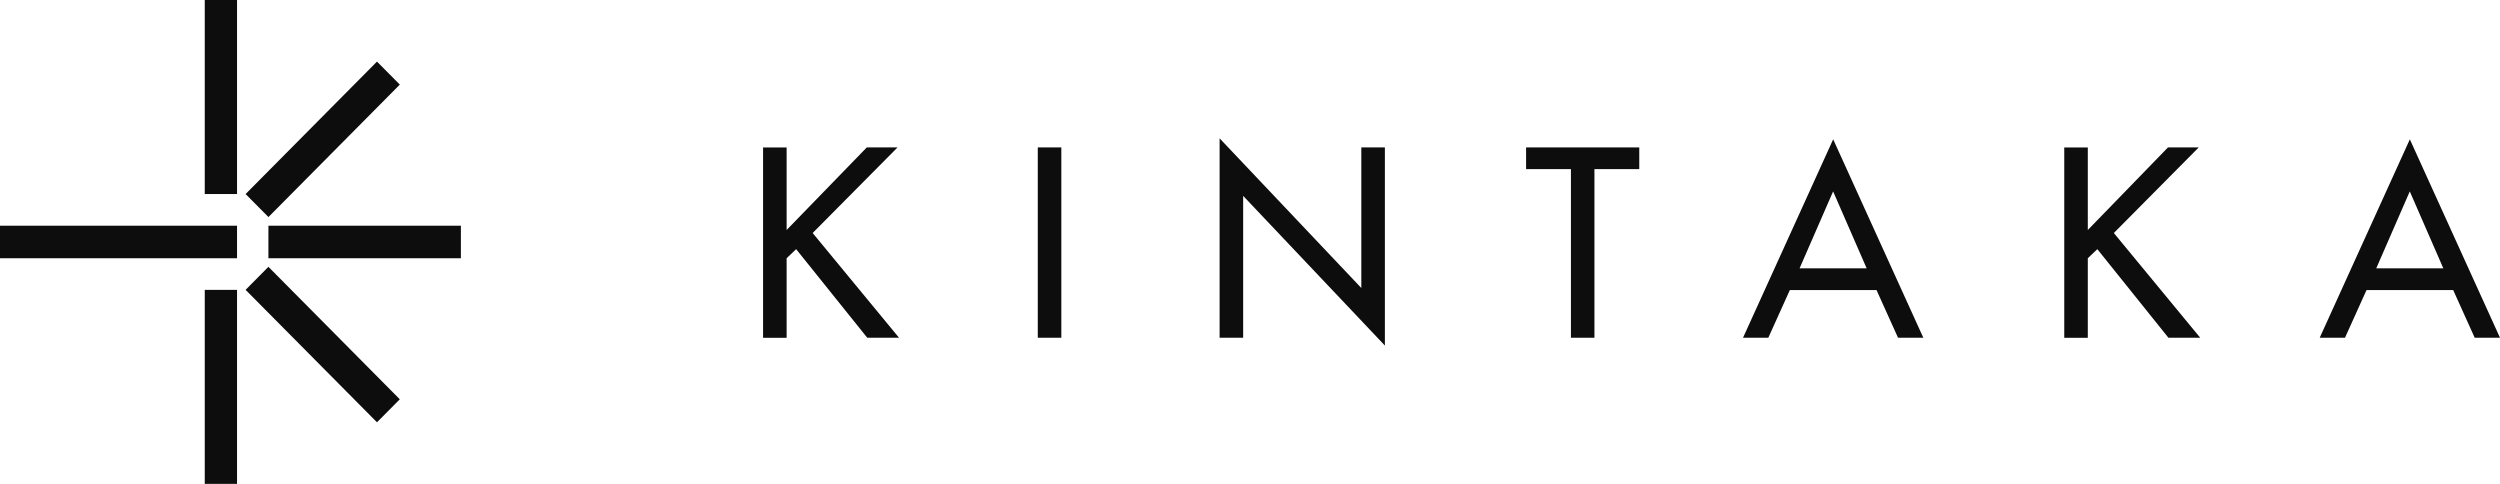
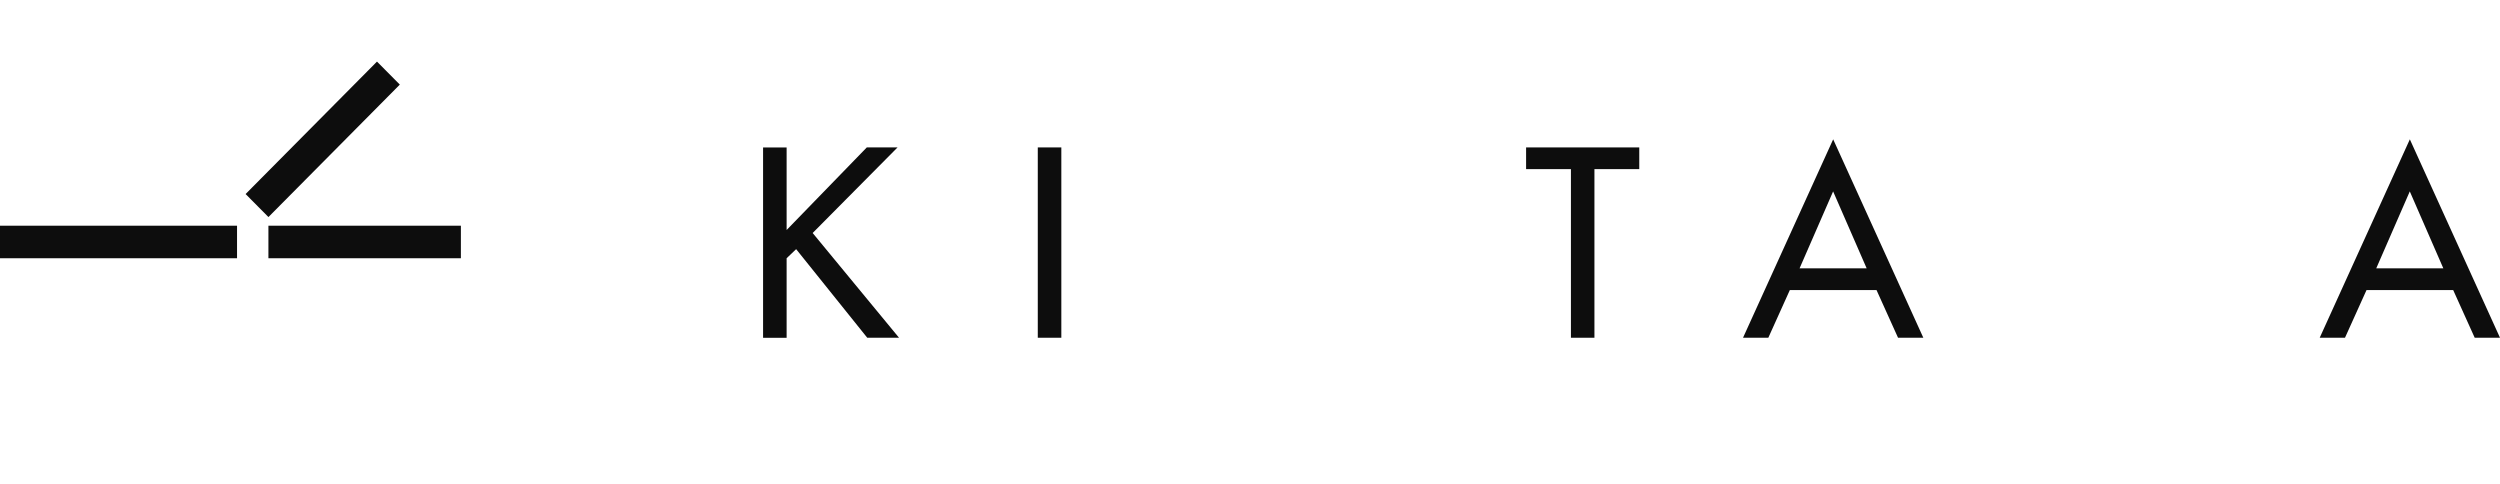
<svg xmlns="http://www.w3.org/2000/svg" width="248" height="48" viewBox="0 0 248 48" fill="none">
  <path d="M23.514 22.39H0V25.618H23.514V22.39Z" fill="#0D0D0D" />
  <path d="M45.72 22.39H26.627V25.618H45.72V22.39Z" fill="#0D0D0D" />
-   <path d="M23.514 48V28.752H20.312V48H23.514Z" fill="#0D0D0D" />
-   <path d="M23.514 19.248V0H20.312V19.248H23.514Z" fill="#0D0D0D" />
-   <path d="M24.363 28.752L37.396 41.892L39.66 39.609L26.627 26.469L24.363 28.752Z" fill="#0D0D0D" />
  <path d="M26.629 21.532L39.662 8.393L37.397 6.11L24.364 19.249L26.629 21.532Z" fill="#0D0D0D" />
  <path d="M85.982 14.624H89.037L80.616 23.114L89.184 33.504H86.031L78.977 24.716L78.033 25.618V33.508H75.697V14.628H78.033V22.816L85.982 14.628V14.624Z" fill="#0D0D0D" />
  <path d="M105.284 33.504H102.948V14.624H105.284V33.504Z" fill="#0D0D0D" />
-   <path d="M120.985 13.722L135.043 28.57V14.624H137.38V34.278L123.321 19.43V33.504H120.985V13.722Z" fill="#0D0D0D" />
  <path d="M158.172 33.504H155.836V16.777H151.389V14.624H162.615V16.777H158.168V33.504H158.172Z" fill="#0D0D0D" />
  <path d="M177.552 28.773L175.417 33.504H172.908L181.851 13.822L190.794 33.504H188.285L186.15 28.773H177.552ZM181.847 18.983L178.517 26.62H185.173L181.843 18.983H181.847Z" fill="#0D0D0D" />
-   <path d="M215.059 14.624H218.114L209.693 23.114L218.262 33.504H215.108L208.054 24.716L207.11 25.618V33.508H204.774V14.628H207.11V22.816L215.059 14.628V14.624Z" fill="#0D0D0D" />
  <path d="M234.759 28.773L232.623 33.504H230.115L239.057 13.822L248 33.504H245.491L243.356 28.773H234.759ZM239.053 18.983L235.723 26.62H242.379L239.049 18.983H239.053Z" fill="#0D0D0D" />
</svg>